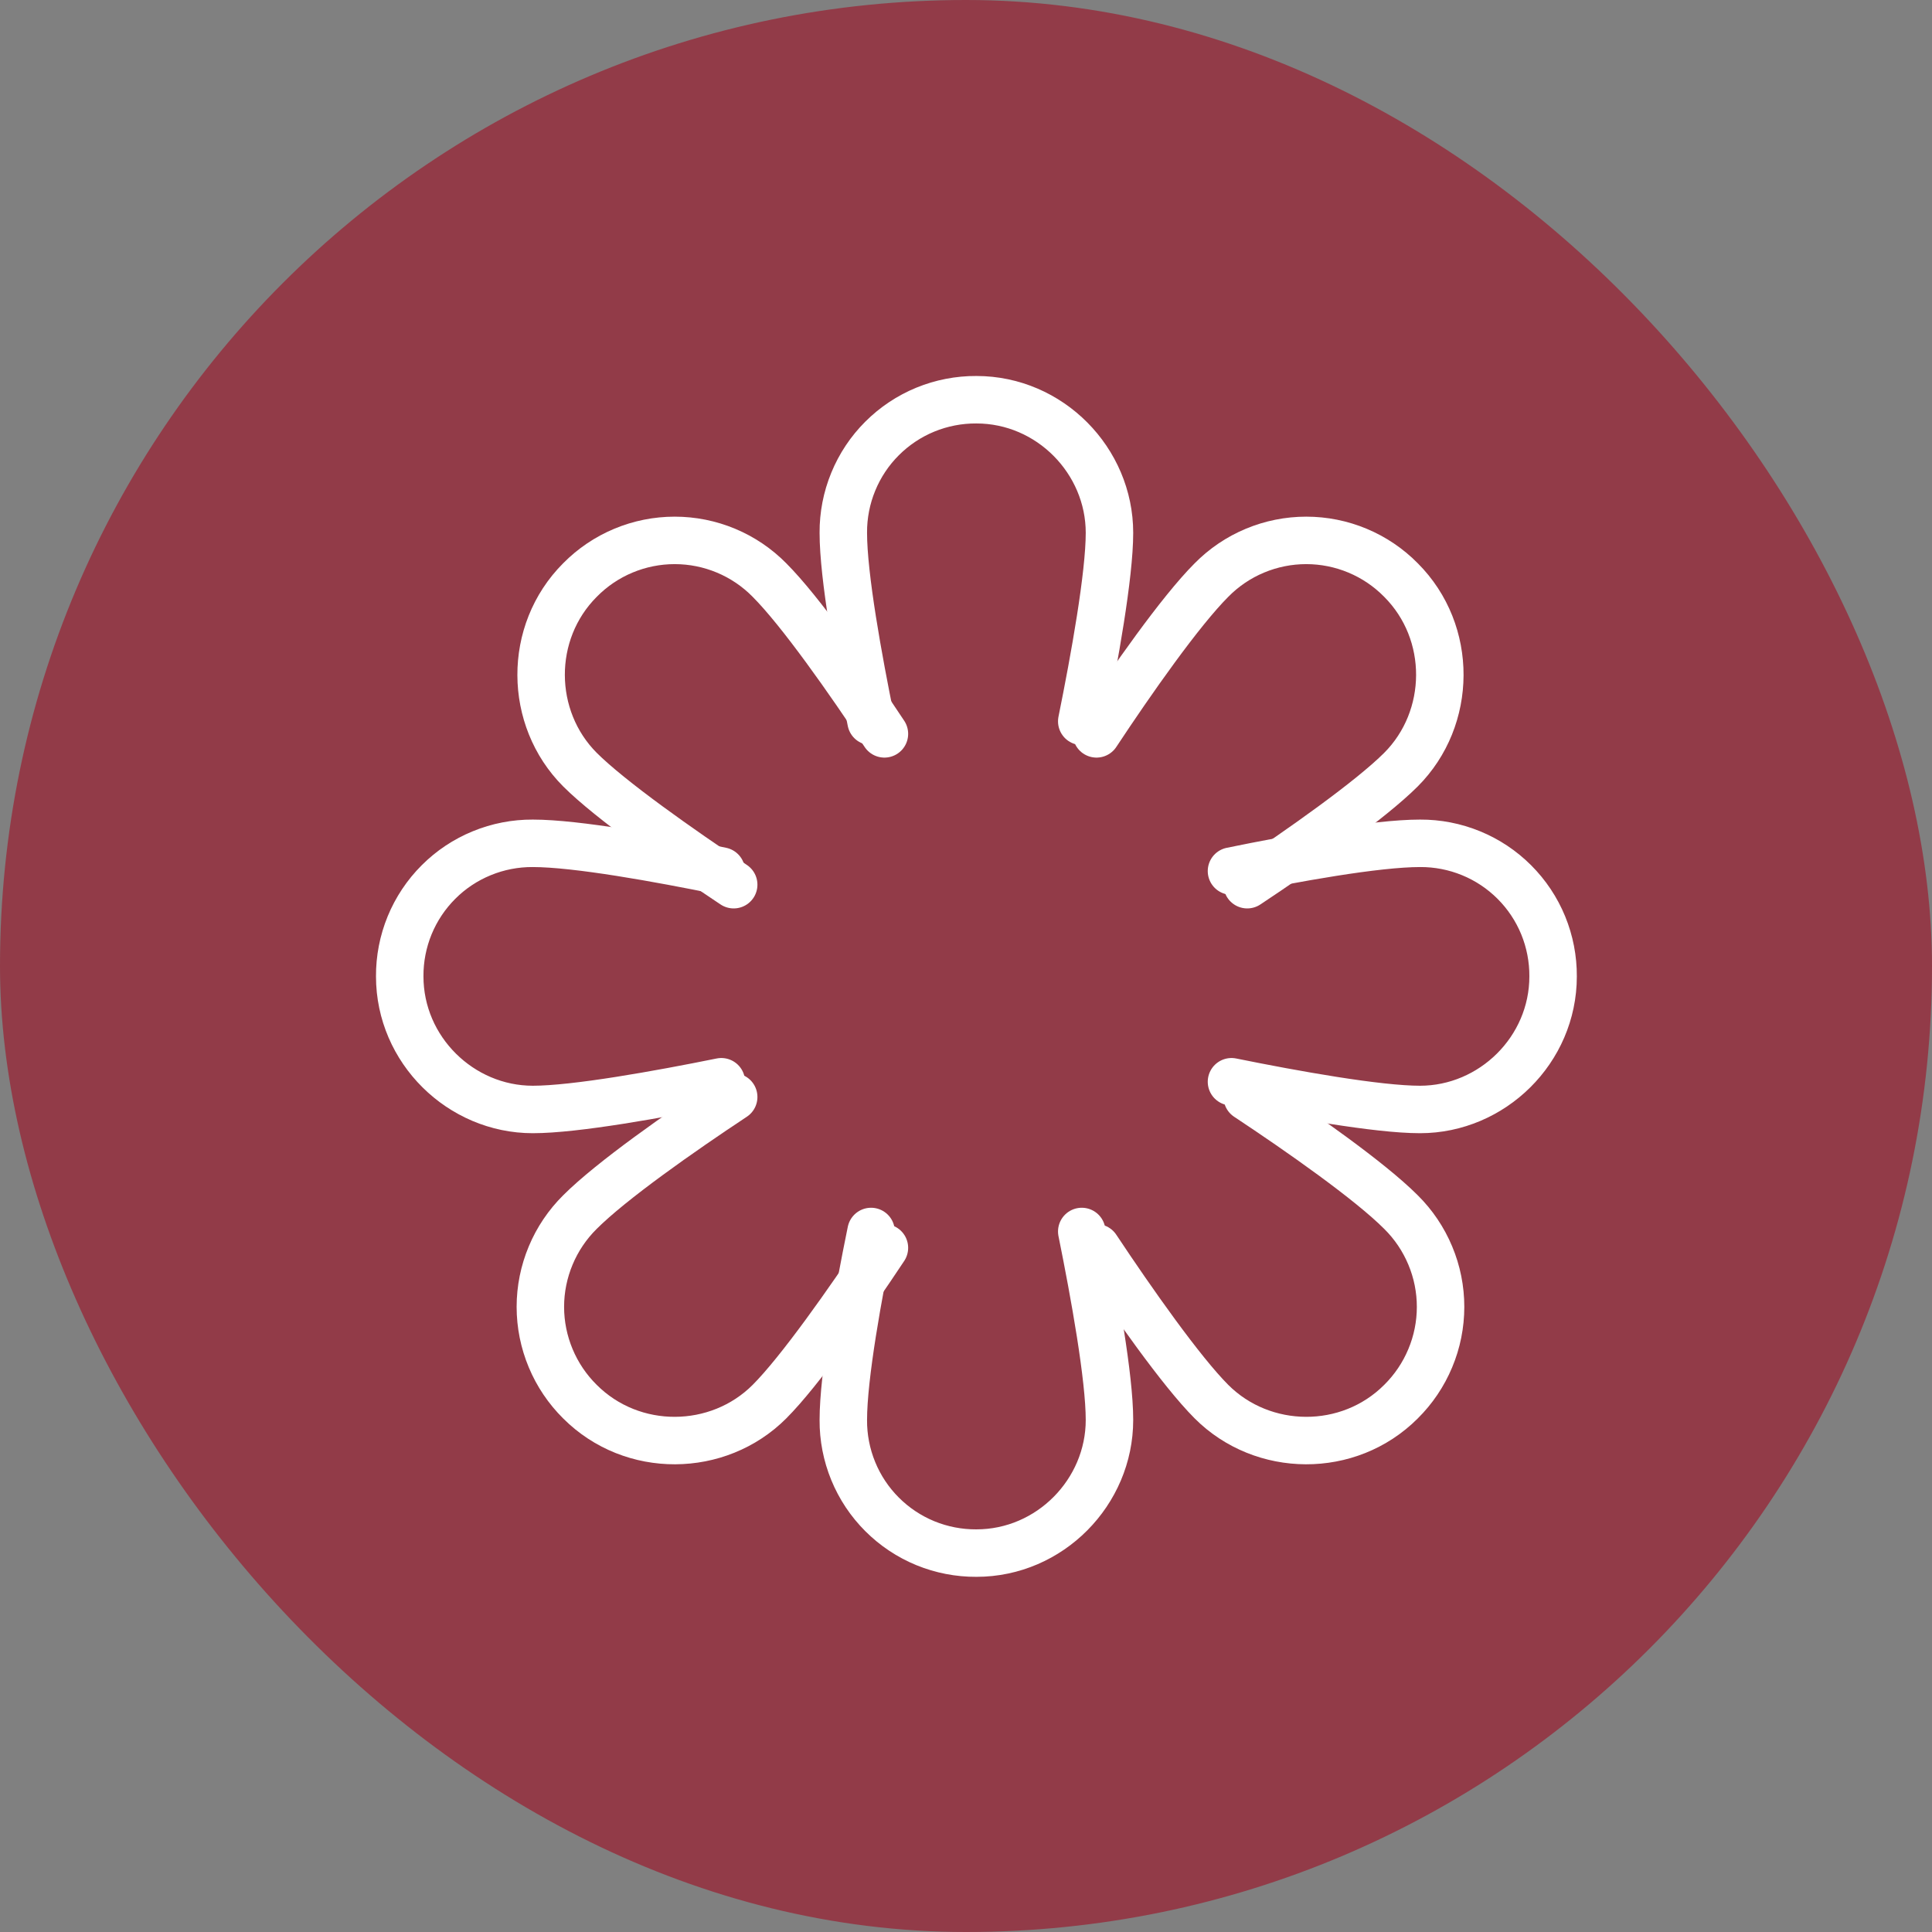
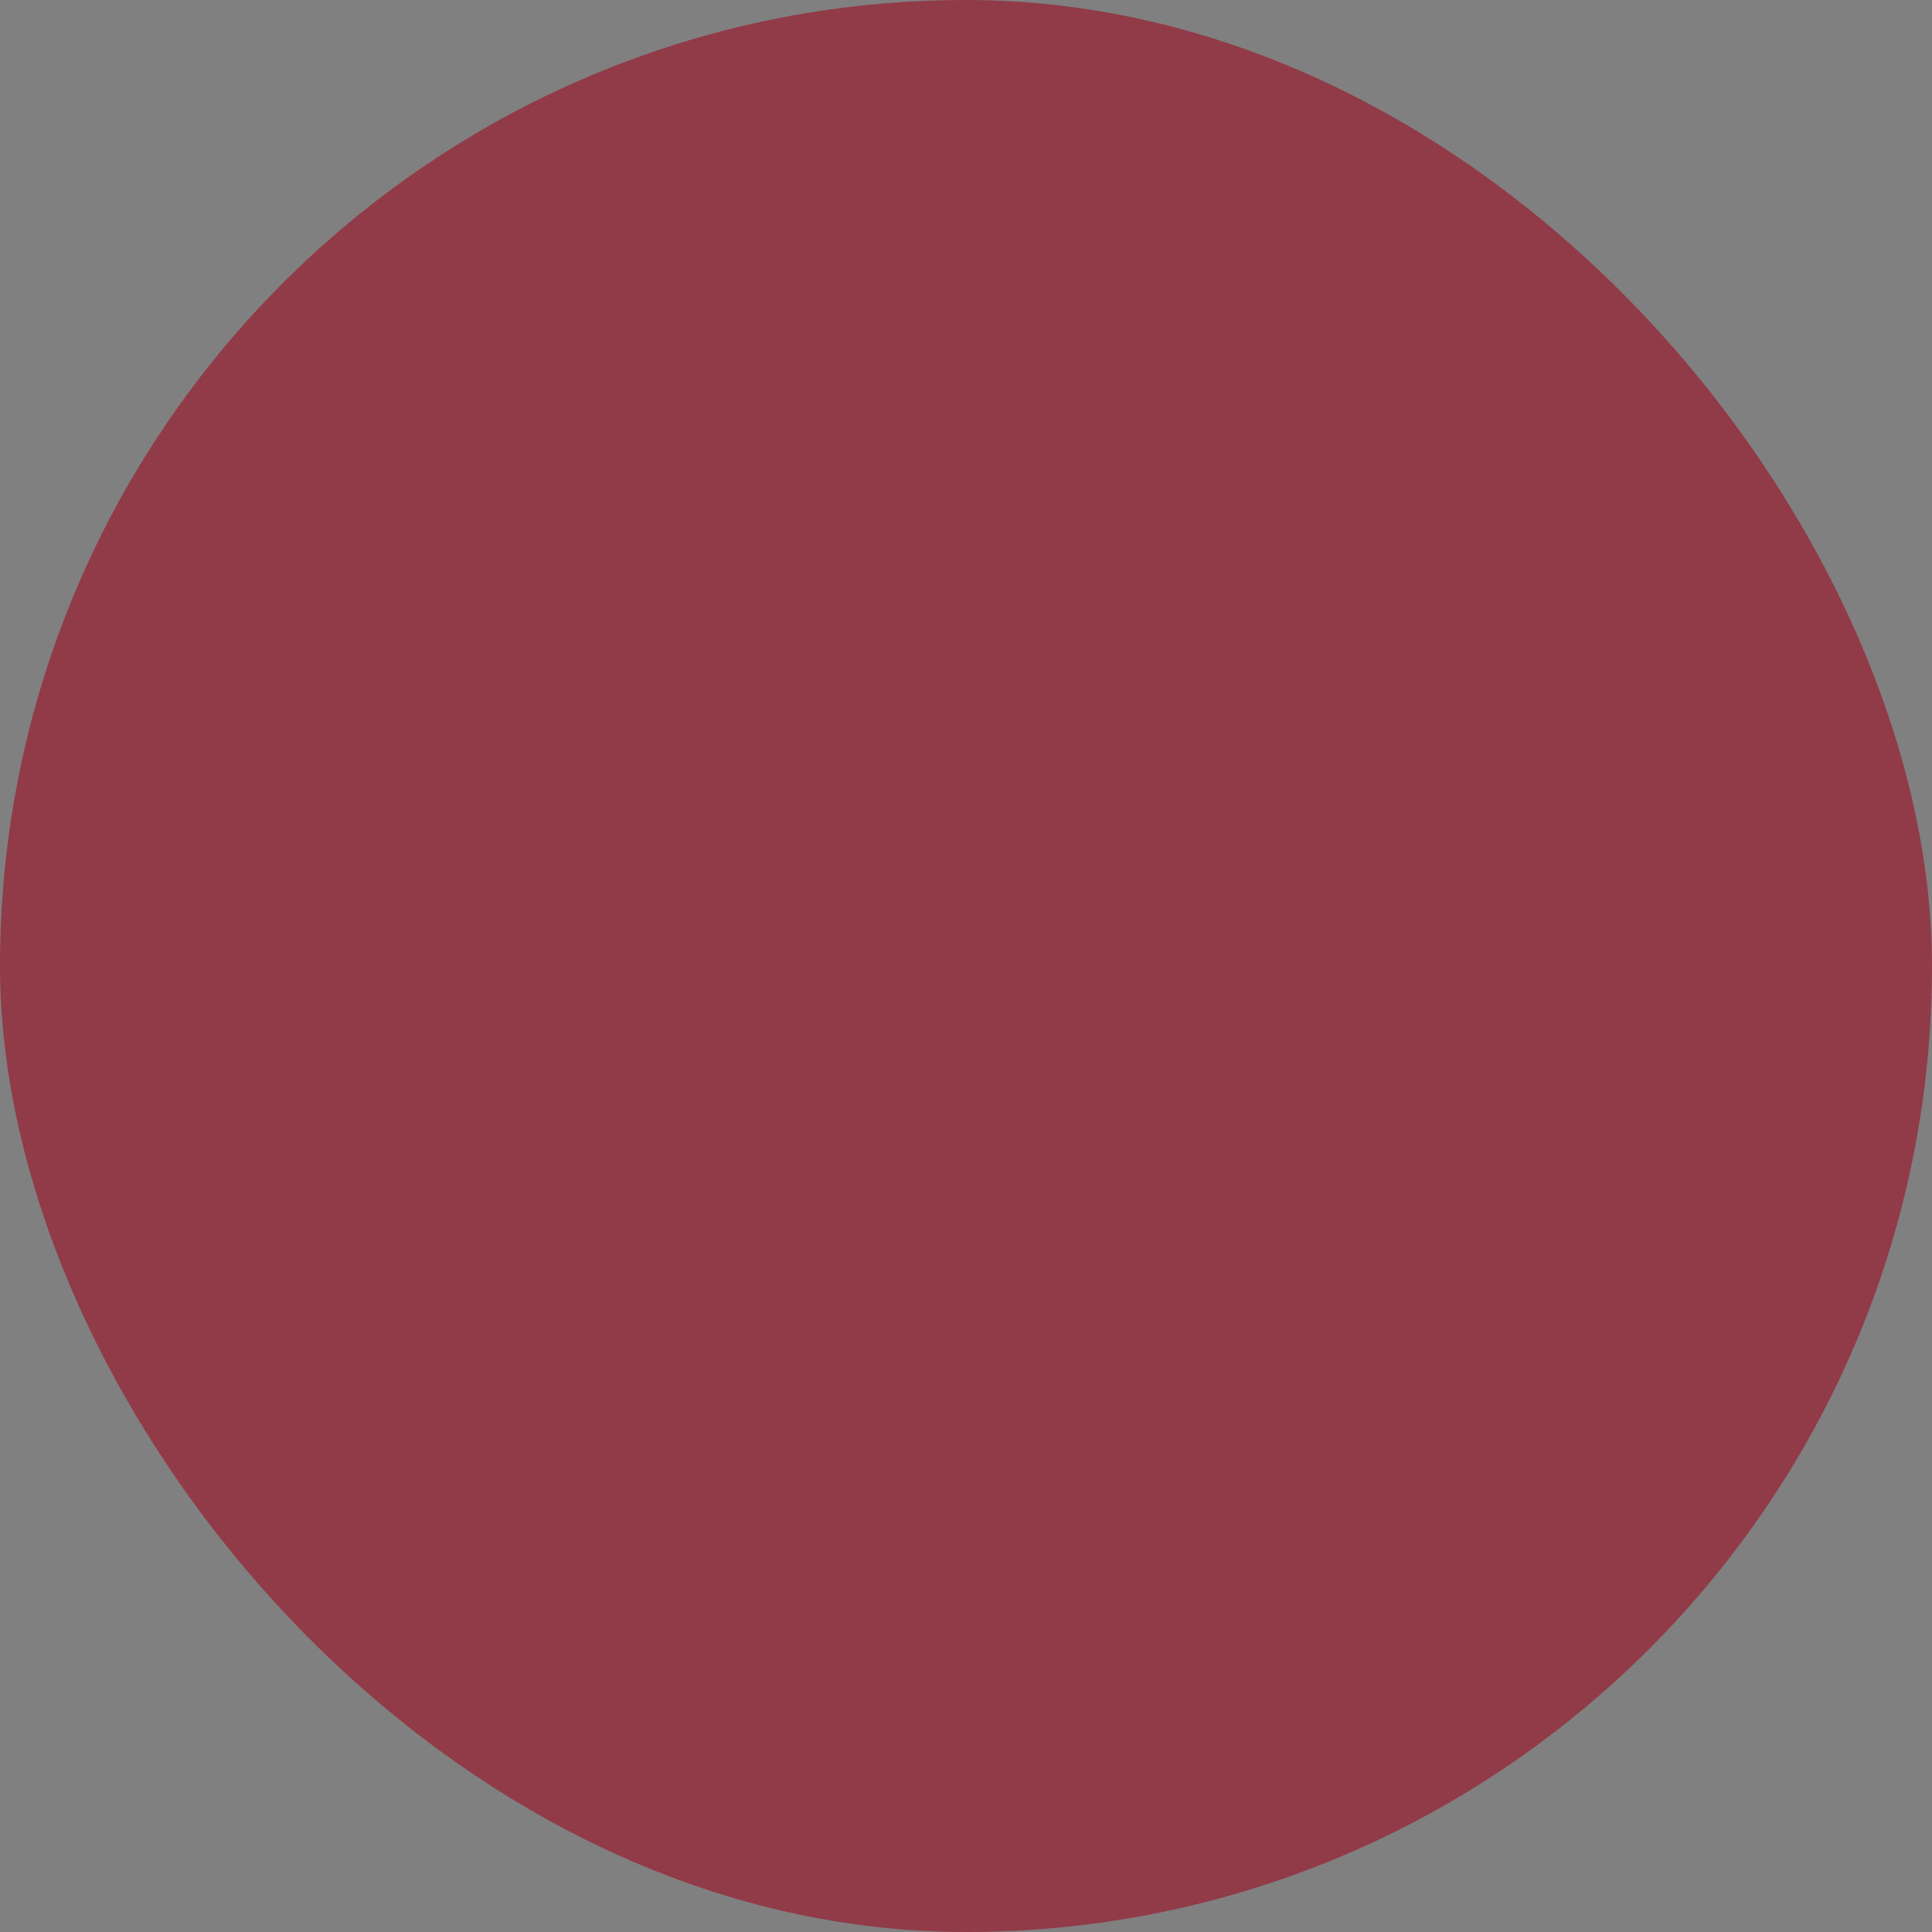
<svg xmlns="http://www.w3.org/2000/svg" width="58" height="58" viewBox="0 0 58 58" fill="none">
  <rect x="0" y="0" width="58" height="58" fill="#808080" stroke="none" />
  <rect width="58" height="58" rx="29" fill="#923B48" />
-   <path d="M26.15 21.655C25.772 19.8 25.317 17.306 25.317 15.995C25.314 15.47 25.415 14.948 25.615 14.462C25.814 13.976 26.108 13.534 26.48 13.163C26.852 12.791 27.293 12.497 27.78 12.297C28.266 12.098 28.787 11.997 29.312 12C31.519 12 33.307 13.831 33.307 15.995C33.307 17.27 32.855 19.778 32.475 21.655M26.15 36.97C25.77 38.83 25.317 41.31 25.317 42.63C25.314 43.155 25.415 43.676 25.615 44.163C25.814 44.649 26.108 45.09 26.48 45.462C26.852 45.834 27.293 46.128 27.78 46.328C28.266 46.527 28.787 46.628 29.312 46.625C31.519 46.625 33.307 44.794 33.307 42.63C33.307 41.351 32.855 38.848 32.475 36.97M36.97 26.15C38.83 25.77 41.31 25.317 42.63 25.317C43.155 25.314 43.676 25.415 44.163 25.615C44.649 25.814 45.09 26.108 45.462 26.48C45.834 26.852 46.128 27.293 46.328 27.78C46.527 28.266 46.628 28.787 46.625 29.312C46.625 31.519 44.794 33.307 42.63 33.307C41.355 33.307 38.846 32.855 36.97 32.475M21.655 26.149C19.8 25.771 17.307 25.317 15.995 25.317C15.47 25.314 14.948 25.415 14.462 25.615C13.976 25.814 13.534 26.108 13.163 26.48C12.791 26.852 12.497 27.293 12.297 27.78C12.098 28.266 11.997 28.787 12 29.312C12 31.519 13.831 33.307 15.995 33.307C17.27 33.307 19.778 32.855 21.655 32.475" stroke="white" stroke-width="1.425" stroke-miterlimit="10" stroke-linecap="round" />
-   <path d="M32.918 22.031C33.972 20.436 35.431 18.352 36.37 17.413C36.742 17.035 37.185 16.736 37.673 16.532C38.161 16.328 38.685 16.223 39.214 16.223C39.743 16.223 40.267 16.328 40.755 16.532C41.243 16.736 41.686 17.035 42.058 17.413C43.629 18.985 43.598 21.563 42.058 23.105C41.151 24.013 39.049 25.493 37.443 26.559M22.026 32.932C20.432 33.987 18.35 35.447 17.411 36.387C17.035 36.759 16.736 37.202 16.532 37.691C16.328 38.179 16.222 38.703 16.222 39.233C16.222 39.763 16.328 40.287 16.532 40.775C16.736 41.264 17.035 41.707 17.411 42.079C18.982 43.651 21.558 43.621 23.099 42.079C24.007 41.171 25.485 39.068 26.551 37.461M37.443 32.932C39.037 33.987 41.119 35.447 42.058 36.387C42.434 36.759 42.733 37.202 42.937 37.691C43.142 38.179 43.247 38.703 43.247 39.233C43.247 39.763 43.142 40.287 42.937 40.775C42.733 41.264 42.434 41.707 42.058 42.079C40.487 43.651 37.911 43.621 36.37 42.079C35.461 41.169 33.985 39.069 32.918 37.461M26.551 22.031C25.498 20.44 24.032 18.346 23.099 17.413C22.727 17.035 22.284 16.736 21.796 16.532C21.308 16.328 20.784 16.223 20.255 16.223C19.726 16.223 19.202 16.328 18.714 16.532C18.226 16.736 17.783 17.035 17.411 17.413C15.841 18.985 15.871 21.563 17.411 23.105C18.315 24.009 20.422 25.493 22.026 26.559" stroke="white" stroke-width="1.425" stroke-miterlimit="10" stroke-linecap="round" />
</svg>